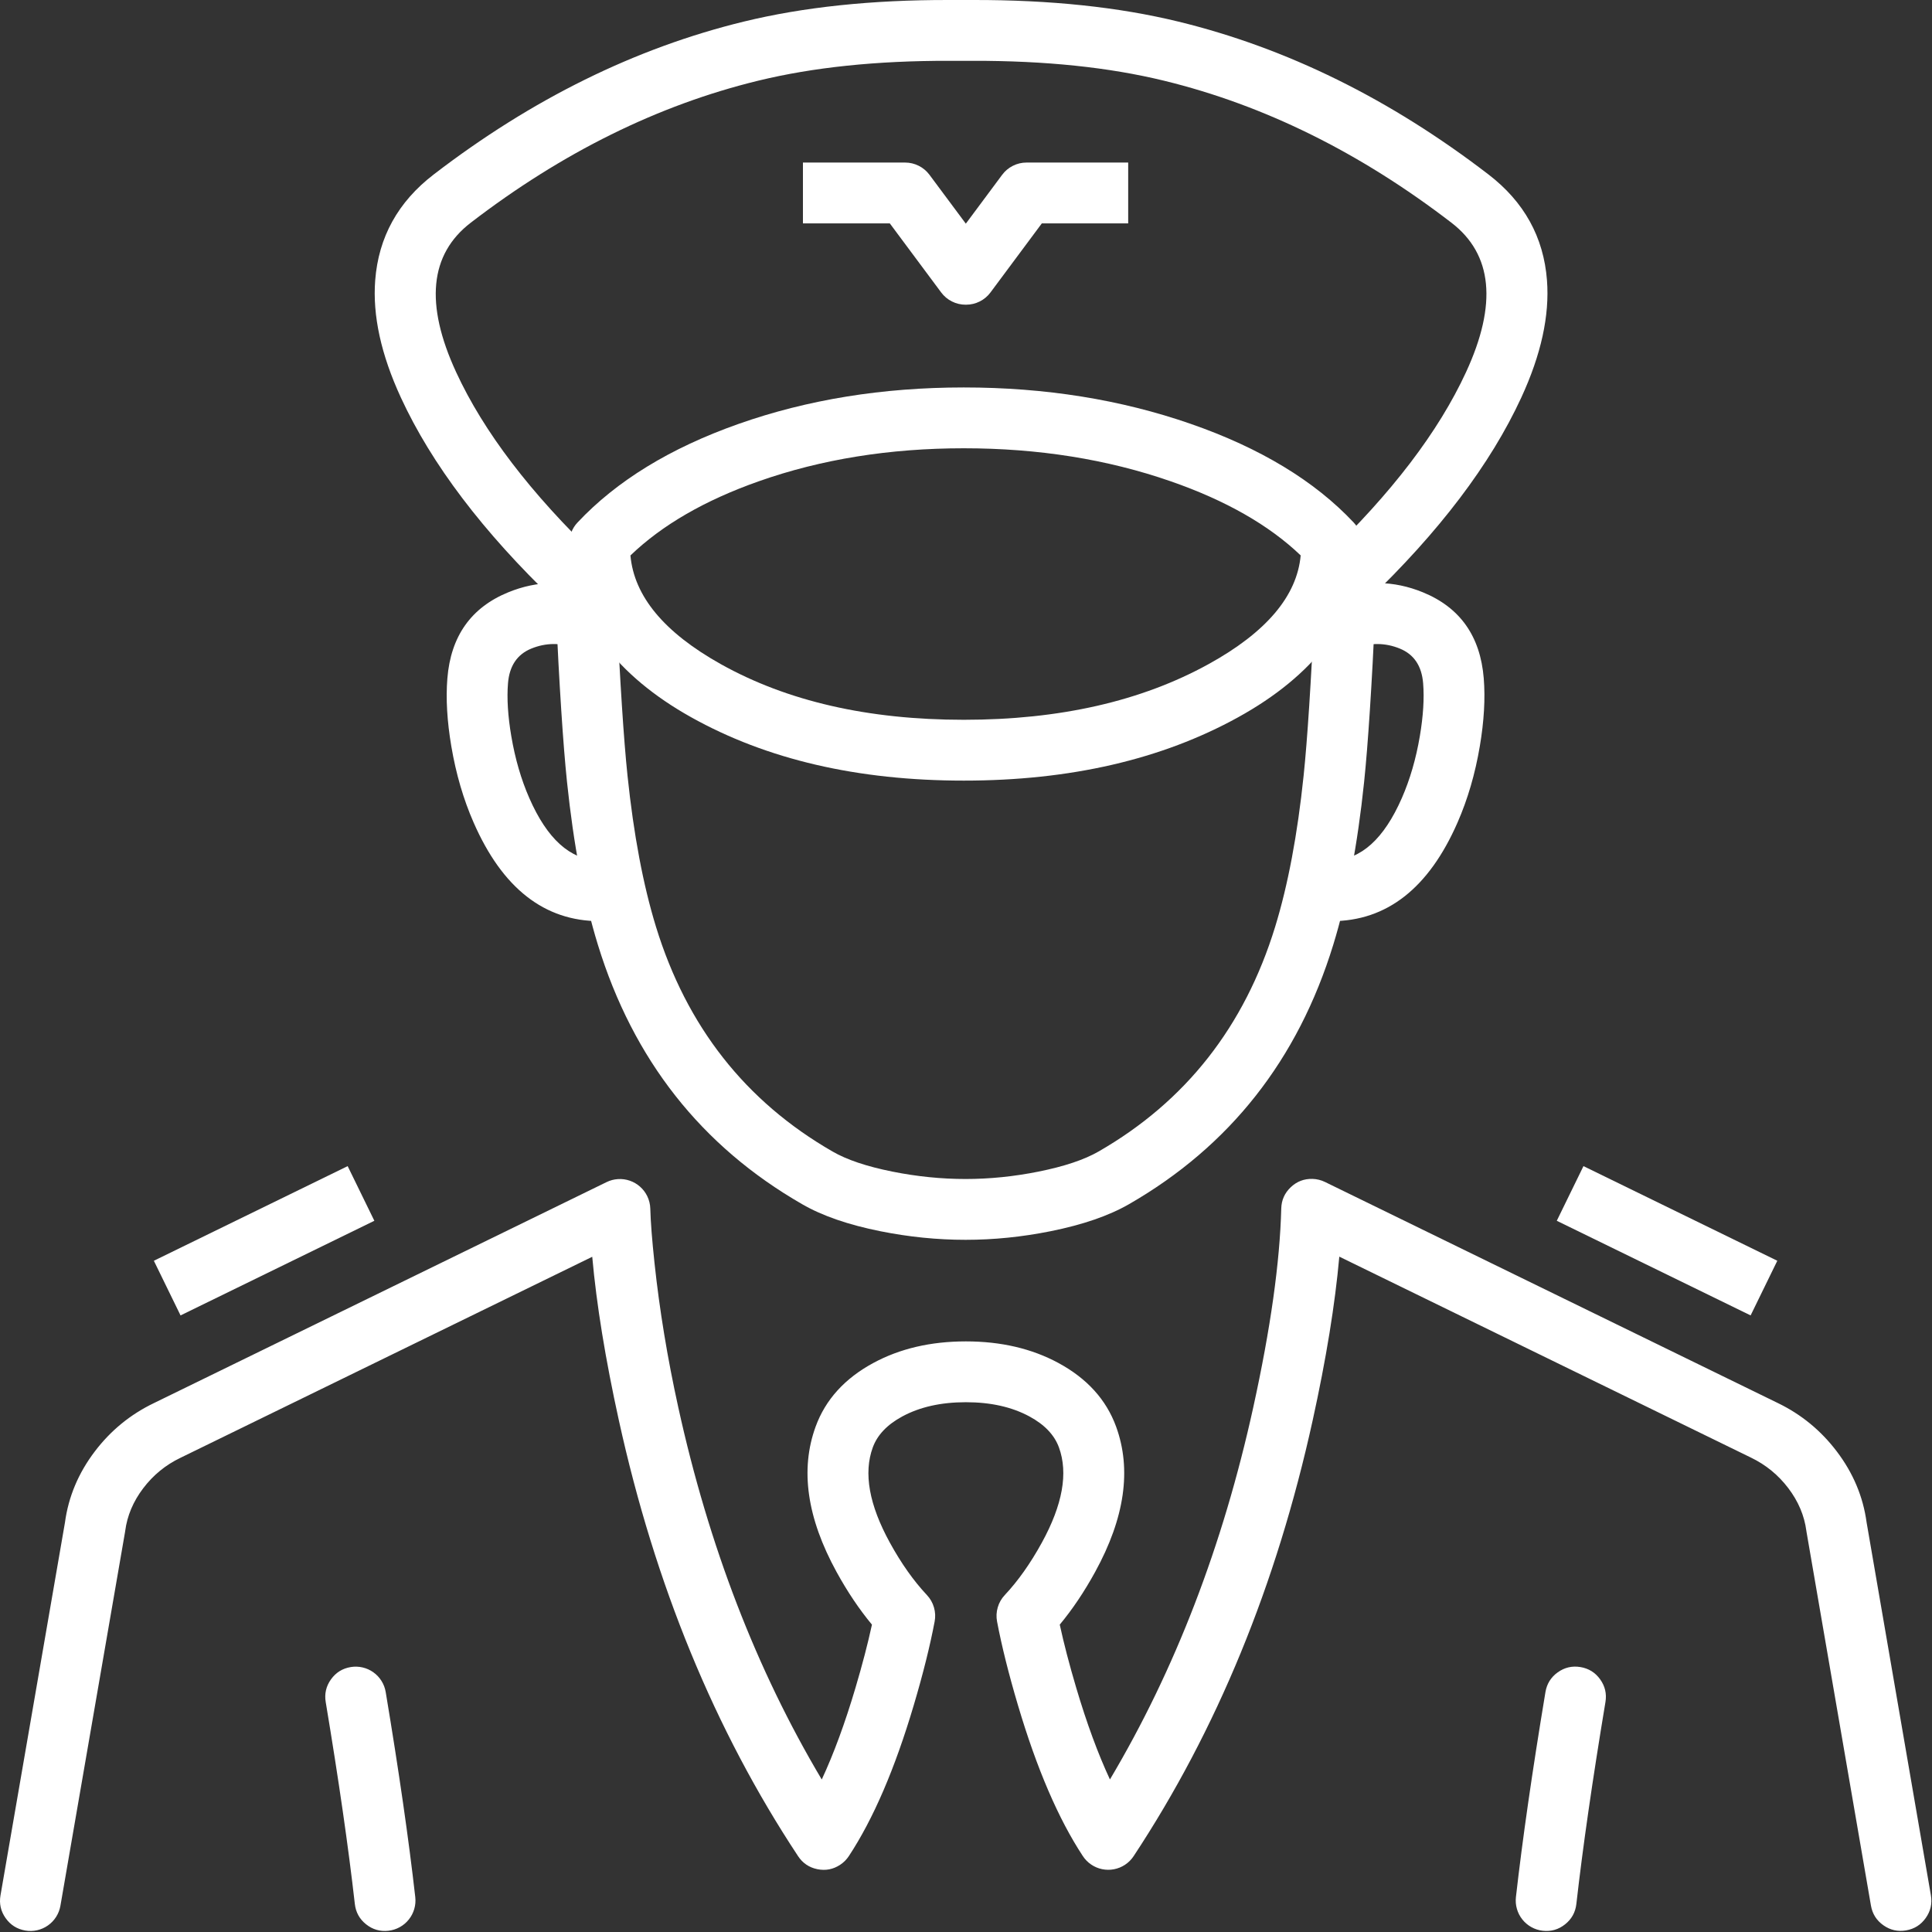
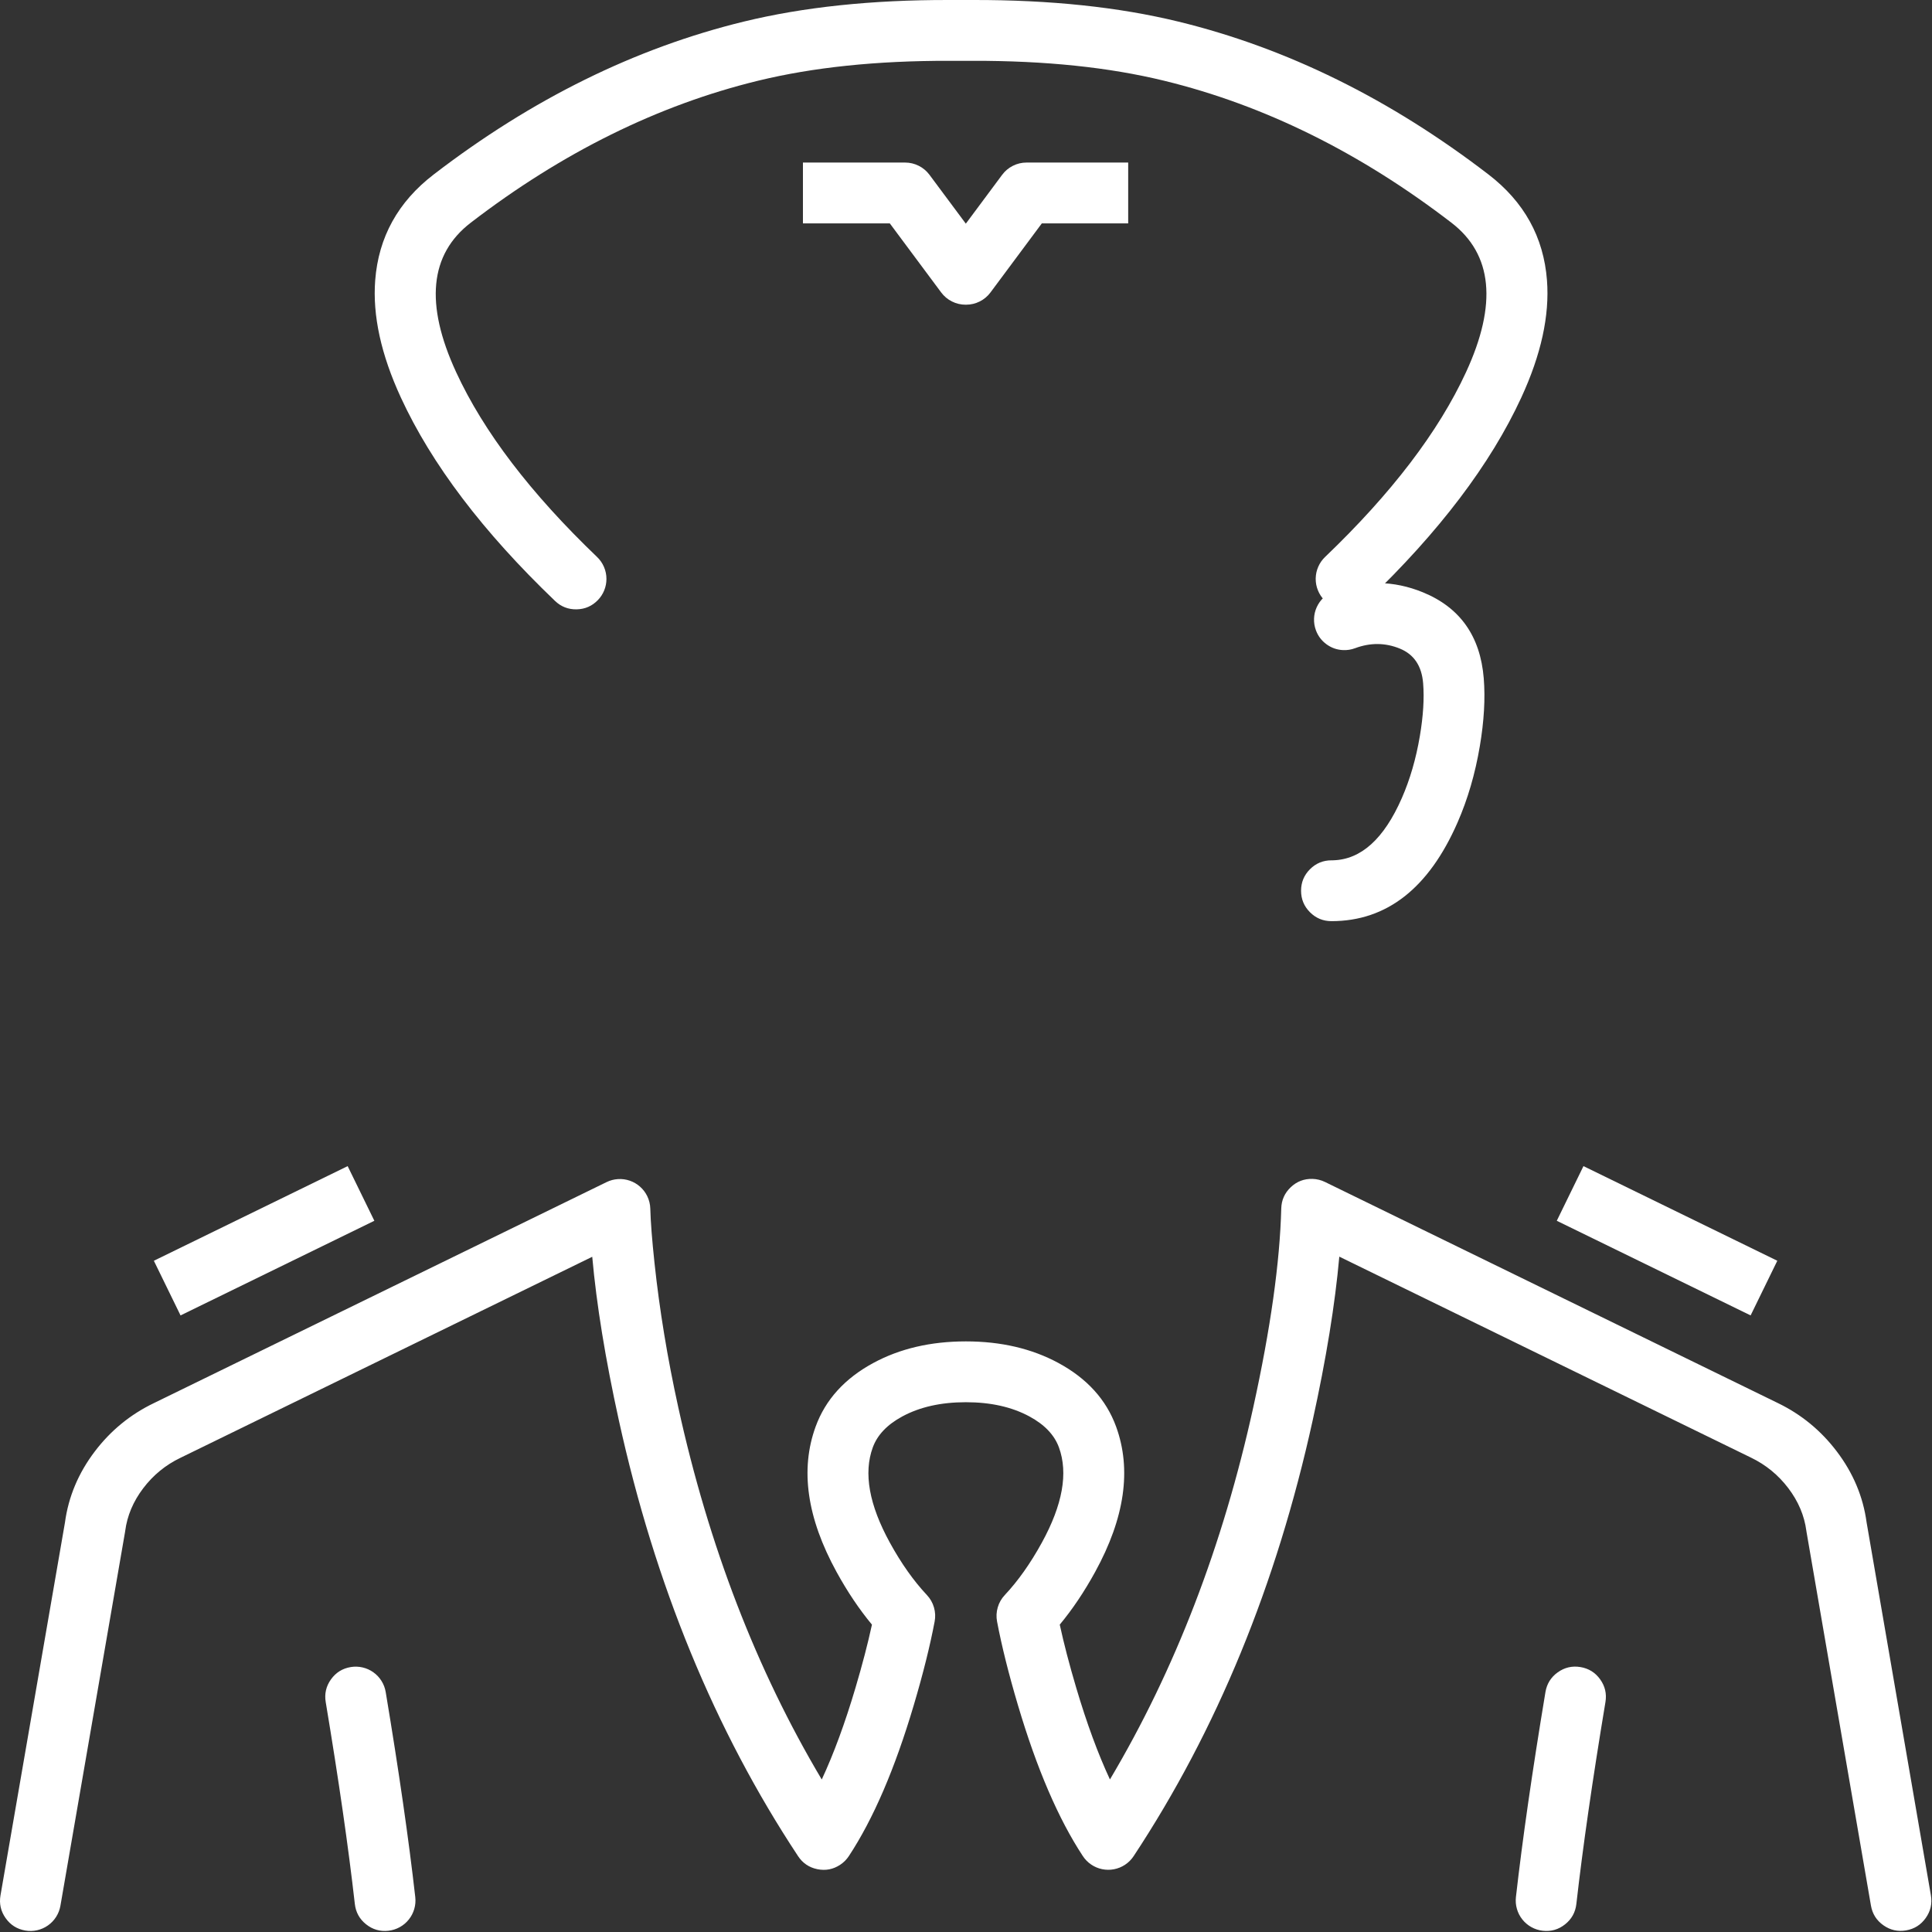
<svg xmlns="http://www.w3.org/2000/svg" width="540px" height="540px" viewbox="0 0 540 540" version="1.1">
  <rect width="100%" height="100%" fill="#333333" stroke="none" />
  <g id="pilot">
    <path d="M0.137 200.262L18.159 96.026C19.13 88.834 21.912 82.216 26.505 76.171C30.949 70.321 36.464 65.814 43.051 62.649L169.534 0.902C170.547 0.408 171.616 0.126 172.741 0.057C173.866 -0.013 174.961 0.136 176.027 0.503C177.093 0.869 178.048 1.426 178.893 2.172C179.737 2.919 180.406 3.799 180.901 4.812C181.168 5.359 181.374 5.929 181.519 6.521C181.664 7.113 181.744 7.713 181.76 8.323C181.854 11.994 182.248 17.071 182.941 23.553C184.343 36.663 186.555 50.09 189.576 63.832C198.093 102.576 211.462 137.256 229.683 167.873C233.034 160.679 236.175 152.14 239.106 142.256C241.032 135.757 242.568 129.867 243.712 124.587C240.152 120.3 236.854 115.389 233.817 109.854C225.538 94.765 223.592 81.221 227.979 69.221C230.73 61.699 236.102 55.776 244.096 51.452C251.529 47.431 260.151 45.42 269.963 45.42C279.774 45.42 288.396 47.431 295.829 51.452C303.823 55.776 309.195 61.699 311.946 69.222C316.329 81.223 314.38 94.767 306.099 109.855C303.062 115.389 299.763 120.3 296.204 124.586C297.349 129.867 298.886 135.756 300.813 142.255C303.743 152.134 306.882 160.669 310.23 167.861C328.431 137.239 341.788 102.554 350.301 63.805C355.123 41.855 357.728 23.347 358.115 8.282C358.176 5.935 359.057 3.954 360.759 2.337C362.461 0.721 364.485 -0.057 366.831 0.003C367.44 0.019 368.041 0.099 368.633 0.244C369.224 0.389 369.794 0.595 370.342 0.862L496.872 62.632C503.425 65.797 508.923 70.301 513.363 76.146C517.956 82.19 520.74 88.803 521.716 95.984L539.689 200.226C540.088 202.539 539.61 204.655 538.257 206.572C536.903 208.49 535.07 209.648 532.757 210.047C530.444 210.446 528.328 209.968 526.411 208.615C524.493 207.261 523.335 205.428 522.936 203.115L522.687 201.671L504.936 98.715C504.927 98.659 504.918 98.603 504.909 98.547C504.901 98.492 504.893 98.436 504.885 98.38C504.324 94.112 502.638 90.129 499.827 86.43C497.033 82.752 493.561 79.912 489.414 77.909L374.34 21.732C373.15 35.067 370.671 50.308 366.905 67.453C356.802 113.439 340.12 154.052 316.856 189.293C316.539 189.773 316.177 190.217 315.77 190.624C315.363 191.03 314.919 191.392 314.439 191.709C313.497 192.329 312.473 192.745 311.366 192.958C310.26 193.171 309.154 193.163 308.05 192.936C306.946 192.709 305.927 192.279 304.994 191.647C304.061 191.015 303.285 190.228 302.664 189.286C295.832 178.915 289.782 164.849 284.515 147.088C281.919 138.337 279.975 130.548 278.681 123.723C278.428 122.389 278.492 121.07 278.871 119.766C279.25 118.462 279.905 117.315 280.834 116.325C284.565 112.347 288.019 107.464 291.196 101.676C297.002 91.097 298.596 82.225 295.979 75.059C294.704 71.57 291.958 68.685 287.741 66.404C282.831 63.748 276.905 62.42 269.963 62.42C263.02 62.42 257.094 63.748 252.184 66.404C247.968 68.685 245.221 71.57 243.946 75.059C241.325 82.226 242.917 91.099 248.721 101.677C251.897 107.465 255.35 112.348 259.082 116.325C260.01 117.315 260.665 118.462 261.044 119.765C261.423 121.068 261.487 122.387 261.234 123.721C259.943 130.546 257.999 138.335 255.404 147.088C250.139 164.849 244.087 178.916 237.249 189.289C236.933 189.768 236.572 190.211 236.167 190.617C235.761 191.024 235.318 191.385 234.839 191.702C232.881 192.996 230.752 193.408 228.452 192.939C226.152 192.469 224.355 191.255 223.061 189.297C199.776 154.064 183.08 113.459 172.972 67.482C169.204 50.341 166.725 35.105 165.534 21.772L50.414 77.972C46.29 79.954 42.832 82.781 40.041 86.455C37.232 90.151 35.549 94.137 34.991 98.411C34.983 98.469 34.975 98.527 34.967 98.585C34.958 98.643 34.948 98.701 34.938 98.758L17.139 201.71L16.888 203.159C16.696 204.269 16.299 205.301 15.697 206.254C15.094 207.206 14.332 208.007 13.411 208.657C12.49 209.306 11.48 209.755 10.38 210.003C9.28 210.25 8.175 210.278 7.064 210.086C4.752 209.686 2.919 208.527 1.566 206.609C0.213 204.691 -0.263 202.575 0.137 200.262L0.137 200.262Z" transform="translate(0 329.503)" id="Vector" fill="#FFFFFF" fill-rule="evenodd" stroke="none" />
    <path d="M61.638 26.45L7.458 0L0 15.277L54.18 41.727L61.638 26.45L61.638 26.45Z" transform="translate(435.124 325.935)" id="Vector" fill="#FFFFFF" fill-rule="evenodd" stroke="none" />
    <path d="M7.459 41.726L61.629 15.276L54.17 0L0 26.45L7.459 41.726L7.459 41.726Z" transform="translate(43.003 325.936)" id="Vector" fill="#FFFFFF" fill-rule="evenodd" stroke="none" />
    <path d="M8.266 66.328C6.476 50.522 3.763 31.712 0.128 9.899C-0.258 7.584 0.231 5.471 1.595 3.561C2.96 1.651 4.799 0.503 7.115 0.117C8.226 -0.068 9.331 -0.034 10.43 0.221C11.528 0.475 12.535 0.93 13.453 1.585C14.37 2.24 15.127 3.046 15.723 4.002C16.32 4.958 16.711 5.992 16.896 7.104C20.581 29.21 23.335 48.314 25.158 64.415C25.285 65.535 25.192 66.637 24.881 67.72C24.57 68.803 24.063 69.786 23.36 70.667C22.658 71.549 21.814 72.263 20.828 72.809C19.842 73.354 18.788 73.691 17.668 73.817C15.336 74.082 13.252 73.482 11.416 72.02C9.58 70.558 8.53 68.66 8.266 66.328L8.266 66.328Z" transform="translate(90.911 465.832)" id="Vector" fill="#FFFFFF" fill-rule="evenodd" stroke="none" />
    <path d="M0.055 64.425C1.878 48.325 4.629 29.222 8.306 7.117C8.692 4.802 9.839 2.961 11.748 1.597C13.658 0.232 15.771 -0.258 18.086 0.127C20.401 0.512 22.241 1.66 23.606 3.569C24.971 5.479 25.461 7.591 25.076 9.907C21.447 31.721 18.737 50.531 16.947 66.338C16.683 68.671 15.633 70.568 13.797 72.031C11.961 73.493 9.877 74.092 7.545 73.828C6.425 73.701 5.372 73.365 4.385 72.819C3.399 72.273 2.555 71.559 1.853 70.678C1.15 69.796 0.643 68.814 0.332 67.73C0.021 66.647 -0.072 65.545 0.055 64.425L0.055 64.425Z" transform="translate(423.651 465.822)" id="Vector" fill="#FFFFFF" fill-rule="evenodd" stroke="none" />
    <path d="M50.39 167.952C30.257 148.67 15.9 129.73 7.319 111.133C1.773 99.113 -0.621 88.183 0.137 78.341C1.065 66.282 6.517 56.422 16.492 48.762C43.961 27.665 72.848 13.424 103.152 6.038C119.852 1.968 138.979 -0.045 160.535 0.001C161.506 0.003 162.218 0.004 162.669 0.004L165.119 0.004C165.568 0.004 166.272 0.003 167.233 0.001C188.795 -0.043 207.928 1.97 224.632 6.04C254.943 13.426 283.832 27.667 311.297 48.763C321.272 56.423 326.723 66.282 327.652 78.341C328.41 88.183 326.015 99.114 320.468 111.133C311.884 129.733 297.524 148.673 277.388 167.953C275.692 169.577 273.671 170.363 271.325 170.312C268.978 170.261 266.993 169.388 265.37 167.692C264.612 166.901 264.03 165.997 263.622 164.981C263.214 163.965 263.009 162.909 263.009 161.814C263.009 161.783 263.01 161.752 263.01 161.721C263.01 161.691 263.011 161.66 263.011 161.629C263.036 160.502 263.275 159.423 263.729 158.391C264.183 157.359 264.817 156.454 265.631 155.674C284.215 137.88 297.349 120.659 305.033 104.01C313.806 84.998 312.443 71.077 300.942 62.245C275.373 42.606 248.595 29.376 220.607 22.557C205.237 18.811 187.457 16.959 167.267 17.001C166.295 17.003 165.579 17.004 165.119 17.004L162.669 17.004C162.206 17.004 161.483 17.003 160.499 17.001C140.317 16.958 122.543 18.81 107.177 22.555C79.196 29.374 52.419 42.604 26.846 62.245C15.346 71.077 13.982 84.998 22.755 104.01C30.436 120.657 43.568 137.878 62.149 155.675C62.986 156.477 63.632 157.411 64.087 158.477C64.542 159.542 64.769 160.655 64.769 161.814C64.769 162.909 64.565 163.965 64.157 164.982C63.749 165.998 63.166 166.902 62.408 167.693C60.784 169.388 58.799 170.261 56.453 170.312C54.106 170.362 52.085 169.576 50.39 167.952L50.39 167.952Z" transform="translate(104.733 0)" id="Vector" fill="#FFFFFF" fill-rule="evenodd" stroke="none" />
-     <path d="M221.55 43.56L221.55 44.58C221.55 54.205 218.258 63.302 211.675 71.87C205.735 79.6 197.494 86.374 186.952 92.191C165.568 103.99 140.011 109.89 110.28 109.89C80.595 109.89 55.189 103.983 34.061 92.168C23.654 86.348 15.526 79.562 9.676 71.811C3.225 63.264 0 54.187 -1.52588e-05 44.58L0 43.58C0 42.5 0.199 41.457 0.596 40.453C0.994 39.448 1.562 38.552 2.301 37.764C13.235 26.111 28.245 16.919 47.331 10.19C66.598 3.397 87.581 0 110.28 0C133.037 0 154.17 3.389 173.68 10.167C193.143 16.929 208.332 26.12 219.246 37.741C219.986 38.529 220.555 39.425 220.953 40.431C221.351 41.436 221.55 42.479 221.55 43.56L221.55 43.56ZM204.443 46.946C195.597 38.476 183.483 31.57 168.1 26.226C150.398 20.075 131.124 17 110.28 17C89.521 17 70.422 20.074 52.984 26.223C37.916 31.535 25.956 38.448 17.106 46.96C18.127 58.363 26.545 68.487 42.359 77.33C60.908 87.703 83.549 92.89 110.28 92.89C137.091 92.89 159.911 87.695 178.738 77.306C194.837 68.424 203.405 58.303 204.443 46.946L204.443 46.946Z" transform="translate(159.103 108.294)" id="Vector" fill="#FFFFFF" fill-rule="evenodd" stroke="none" />
-     <path d="M39.535 18.737C41.234 18.656 42.77 18.114 44.143 17.111C45.517 16.108 46.5 14.81 47.094 13.216C47.914 11.017 47.836 8.85 46.861 6.715C45.886 4.58 44.298 3.102 42.099 2.283C33.673 -0.859 25.375 -0.758 17.204 2.585C6.81 6.837 1.138 14.86 0.187 26.654C-0.265 32.269 0.103 38.589 1.291 45.615C2.592 53.31 4.667 60.41 7.516 66.916C15.566 85.303 27.311 94.497 42.75 94.497C45.097 94.497 47.1 93.667 48.76 92.007C50.42 90.348 51.25 88.344 51.25 85.997C51.25 83.65 50.42 81.646 48.76 79.987C47.1 78.327 45.097 77.497 42.75 77.497C42.614 77.497 42.478 77.496 42.343 77.492C34.499 77.299 28.081 71.501 23.089 60.098C20.8 54.871 19.121 49.098 18.053 42.78C17.1 37.147 16.793 32.227 17.132 28.02C17.523 23.168 19.693 19.934 23.641 18.319C27.712 16.654 31.885 16.618 36.161 18.212C36.7 18.413 37.253 18.557 37.821 18.646C38.39 18.734 38.961 18.765 39.535 18.737L39.535 18.737Z" transform="translate(124.853 162.967)" id="Vector" fill="#FFFFFF" fill-rule="evenodd" stroke="none" />
    <path d="M9.153 2.281C17.584 -0.858 25.883 -0.757 34.05 2.585C44.441 6.837 50.112 14.86 51.062 26.654C51.515 32.269 51.148 38.589 49.96 45.614C48.66 53.309 46.586 60.409 43.738 66.915C35.689 85.303 23.943 94.497 8.5 94.497C6.153 94.497 4.149 93.667 2.49 92.007C0.83 90.347 -3.05176e-05 88.344 0 85.997C-3.05176e-05 83.65 0.83 81.646 2.49 79.986C4.149 78.327 6.153 77.497 8.5 77.497C8.636 77.497 8.772 77.495 8.906 77.492C16.754 77.299 23.173 71.501 28.165 60.098C30.452 54.872 32.13 49.099 33.198 42.781C34.15 37.148 34.457 32.227 34.117 28.02C33.726 23.167 31.558 19.933 27.612 18.319C23.543 16.653 19.367 16.618 15.087 18.212C14.548 18.413 13.995 18.557 13.427 18.646C12.859 18.734 12.288 18.765 11.714 18.737C10.015 18.656 8.479 18.113 7.105 17.11C5.732 16.106 4.748 14.807 4.155 13.213C3.761 12.157 3.585 11.066 3.626 9.939C3.666 8.813 3.921 7.737 4.39 6.712C4.859 5.687 5.506 4.791 6.331 4.023C7.156 3.255 8.097 2.675 9.153 2.281L9.153 2.281Z" transform="translate(363.653 162.967)" id="Vector" fill="#FFFFFF" fill-rule="evenodd" stroke="none" />
-     <path d="M229.842 8.905C229.76 10.62 229.641 13.18 229.483 16.585C228.466 38.581 227.412 54.807 226.322 65.263C224.49 82.848 221.616 98.008 217.702 110.744C207.823 142.882 188.785 167.058 160.588 183.27C154.976 186.495 147.684 189.009 138.712 190.812C130.722 192.418 122.795 193.221 114.931 193.221C107.045 193.221 99.118 192.424 91.152 190.828C82.156 189.027 74.853 186.504 69.245 183.259C41.063 167.052 22.032 142.875 12.152 110.727C8.237 97.988 5.363 82.826 3.53 65.239C2.441 54.781 1.387 38.555 0.369 16.56C0.211 13.164 0.092 10.612 0.011 8.905C-0.1 6.561 0.633 4.52 2.212 2.783C3.791 1.047 5.753 0.123 8.098 0.011C10.442 -0.1 12.483 0.633 14.22 2.212C15.956 3.791 16.88 5.753 16.992 8.098C16.999 8.249 17.005 8.384 17.011 8.501C17.092 10.203 17.205 12.627 17.35 15.774C18.353 37.442 19.383 53.343 20.439 63.477C22.157 79.965 24.812 94.05 28.402 105.732C36.97 133.612 53.422 154.549 77.758 168.544C81.749 170.853 87.326 172.725 94.491 174.159C101.355 175.534 108.168 176.221 114.931 176.221C121.667 176.221 128.477 175.53 135.361 174.146C142.523 172.706 148.107 170.835 152.115 168.533C176.439 154.546 192.885 133.618 201.452 105.749C205.042 94.07 207.696 79.987 209.414 63.502C210.47 53.37 211.499 37.469 212.501 15.799C212.648 12.622 212.762 10.189 212.842 8.501L212.861 8.098C212.972 5.753 213.896 3.791 215.633 2.212C217.37 0.633 219.41 -0.1 221.755 0.011C224.1 0.122 226.061 1.047 227.64 2.783C229.219 4.52 229.953 6.56 229.842 8.905L229.842 8.905Z" transform="translate(154.951 153.312)" id="Vector" fill="#FFFFFF" fill-rule="evenodd" stroke="none" />
    <path d="M0 0L28.55 0C29.893 0 31.166 0.302 32.366 0.905C33.567 1.508 34.568 2.349 35.37 3.426L39.144 8.5L45.528 17.081L51.908 8.5L55.679 3.428C56.481 2.35 57.482 1.509 58.683 0.905C59.884 0.302 61.156 3.8147e-06 62.5 3.8147e-06L90.91 3.8147e-06L90.91 17L66.772 17L52.421 36.302C51.619 37.38 50.618 38.221 49.417 38.825C48.216 39.428 46.944 39.73 45.6 39.73L45.46 39.73C44.117 39.73 42.844 39.428 41.644 38.825C40.443 38.222 39.442 37.382 38.64 36.304L24.279 17L0 17L0 0L0 0Z" transform="translate(224.423 45.434)" id="Vector" fill="#FFFFFF" fill-rule="evenodd" stroke="none" />
  </g>
</svg>